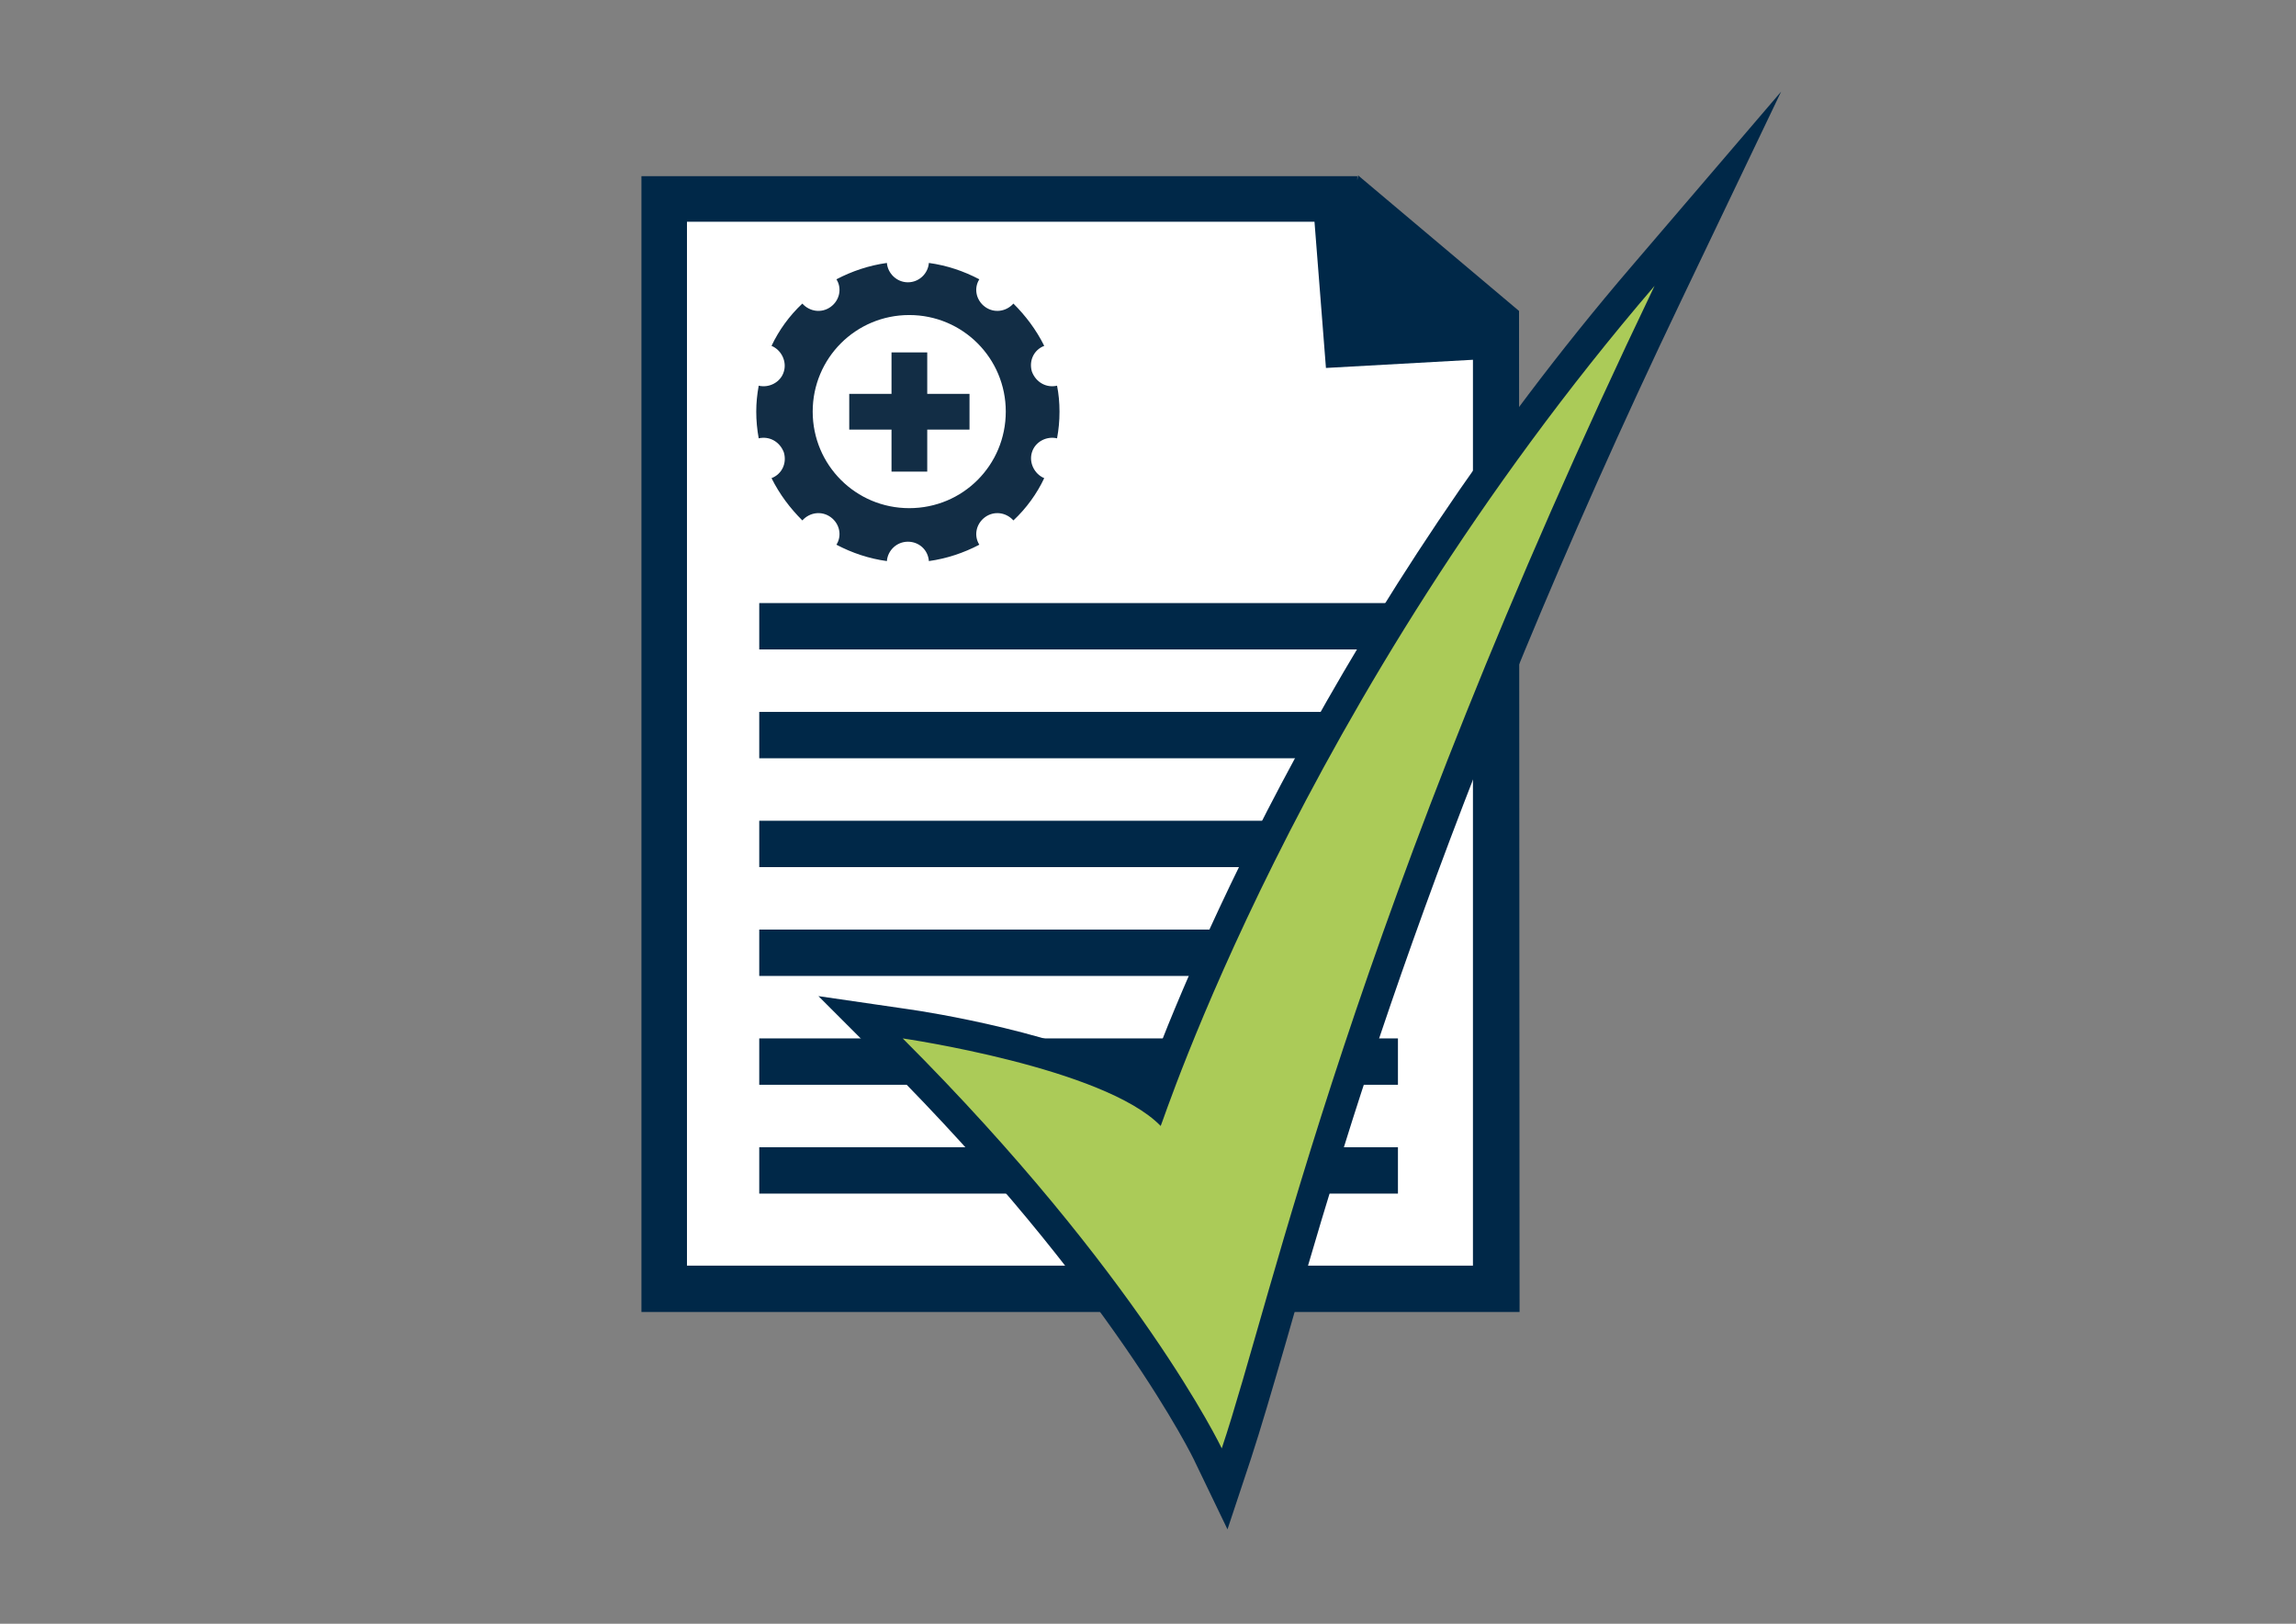
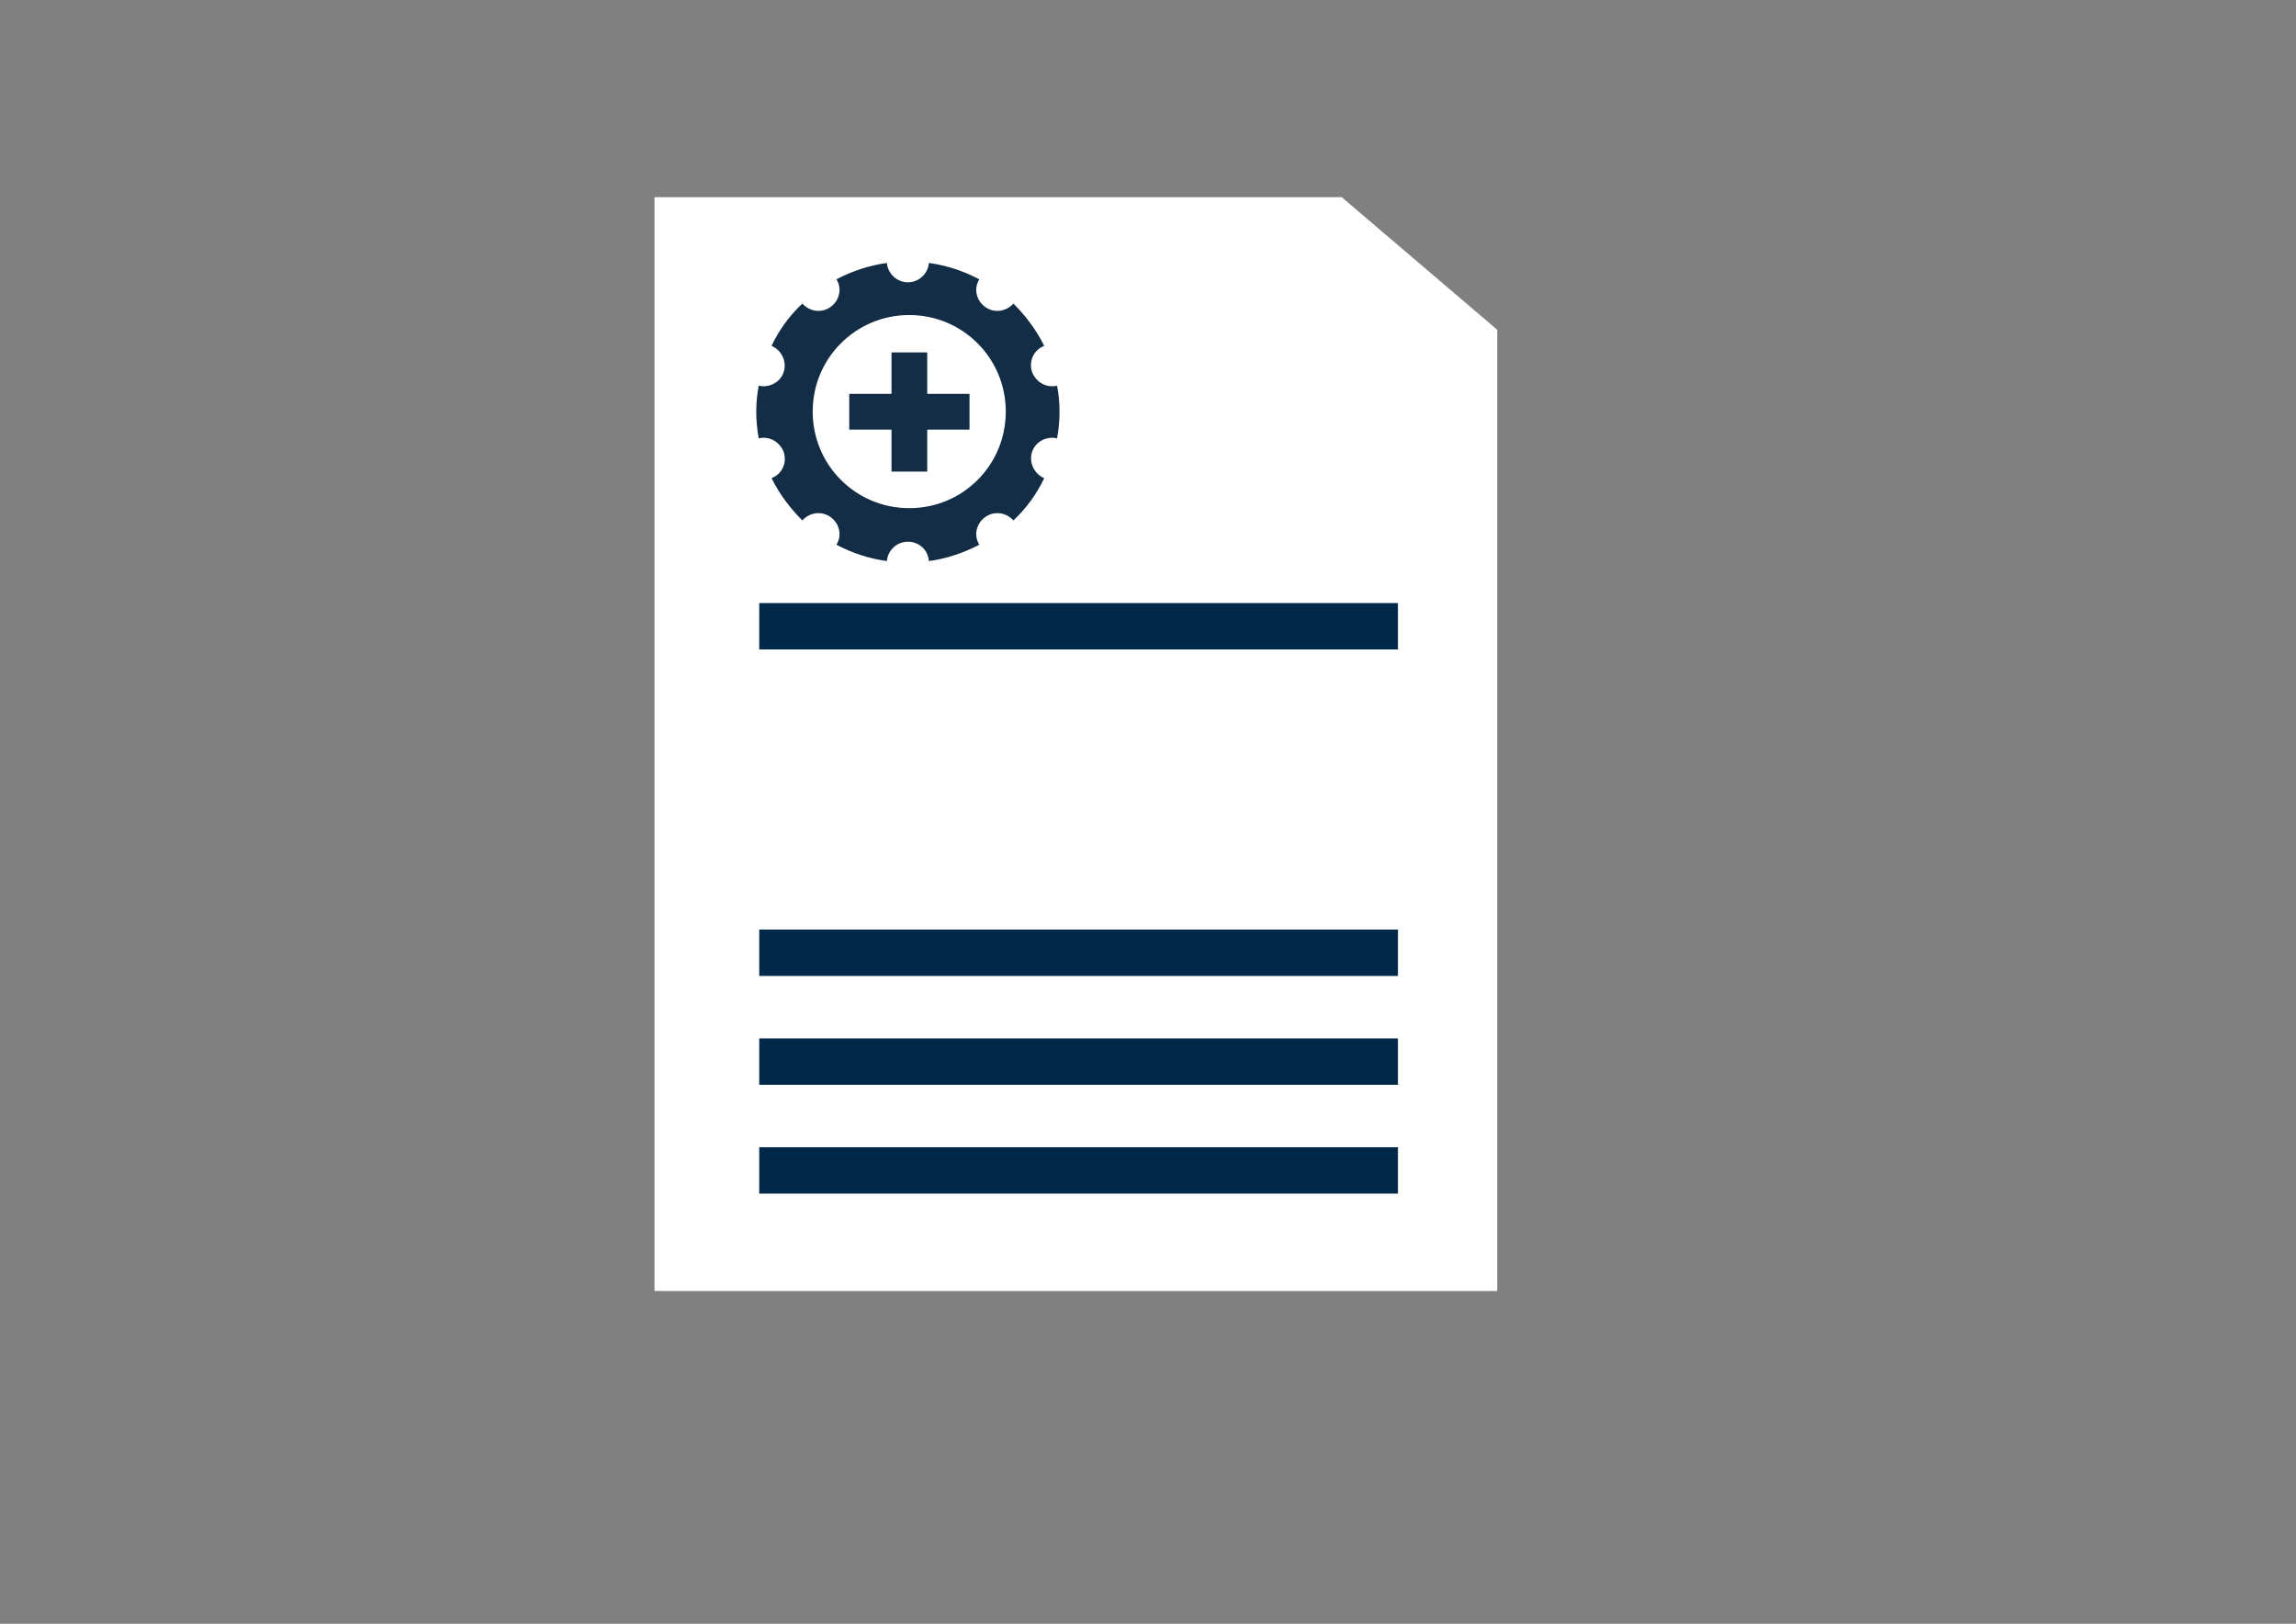
<svg xmlns="http://www.w3.org/2000/svg" version="1.1" id="Layer_1" x="0px" y="0px" viewBox="0 0 841.9 595.3" enable-background="new 0 0 841.9 595.3" xml:space="preserve">
  <rect x="0" y="0" width="841.9" height="595.3" fill="#808080" stroke="none" />
  <polygon fill="#FFFFFF" points="549,473.3 240,473.3 240,72.3 492,72.3 549,120.9 " />
  <rect x="278.4" y="221.1" fill="#002848" width="234.2" height="17" />
-   <rect x="278.4" y="261" fill="#002848" width="234.2" height="17" />
-   <rect x="278.4" y="300.9" fill="#002848" width="234.2" height="17" />
  <rect x="278.4" y="340.8" fill="#002848" width="234.2" height="17" />
  <rect x="278.4" y="380.7" fill="#002848" width="234.2" height="17" />
  <rect x="278.4" y="420.6" fill="#002848" width="234.2" height="17" />
-   <path fill="#002848" d="M557,114L498,64.3l-0.3,1.8v-1.5H235.2V481h322L557,114L557,114z M540.3,464H251.9V81.3H482l4.2,53.6l53.9-3  V464H540.3z" />
  <g>
-     <path fill="#ABCB58" d="M443.3,533.4c-0.3-0.6-31.3-64-115.8-148.8l-11.9-11.9L332,375c3,0.3,64,9.5,91.4,28.3   c11.9-33.3,65.5-170,179.2-302.4l27.4-31.8l-18.2,38.1c-89.6,186.6-125.9,314.6-145.5,383.4c-5.1,17.6-8.9,31.3-12.5,42.3   l-4.5,13.1L443.3,533.4z" />
-     <path fill="#002848" d="M606.7,104.8C495.4,336.9,466.8,475,448,531c0,0-30.4-63.7-117-150.3c0,0,73.8,10.7,94.6,32.1   C426,412.8,476,257.2,606.7,104.8 M653.1,33.6l-54.8,64C490.6,223.2,436.4,353,420.6,395.6c-29.5-16.7-81-24.7-87.5-25.6l-33-4.8   l23.5,23.5c83.9,83.9,114.3,146.4,114.6,147.3l11.9,24.7l8.6-25.9c3.6-11,7.7-25,12.8-42.6c19.6-68.5,56-196.1,145.2-382.5   L653.1,33.6L653.1,33.6z" />
-   </g>
+     </g>
  <g>
    <path fill="#122D45" d="M387.6,141.4c-3.9,0.9-7.7-1.2-9.2-5.1c-1.2-3.9,0.6-8,4.5-9.5c-3-6-6.8-11-11.3-15.5   c-2.7,3-7.1,3.6-10.4,1.2c-3.3-2.4-4.2-6.8-2.1-10.1c-5.7-3-11.9-5.1-18.5-6c-0.3,3.9-3.6,7.1-7.7,7.1s-7.4-3.3-7.7-7.1   c-6.5,0.9-12.8,3-18.5,6c2.1,3.3,1.2,7.7-2.1,10.1c-3.3,2.4-7.7,1.8-10.4-1.2c-4.8,4.5-8.6,9.8-11.3,15.5c3.6,1.5,5.7,5.7,4.5,9.5   c-1.2,3.9-5.4,6-9.2,5.1c-0.6,3.3-0.9,6.3-0.9,9.5c0,3.3,0.3,6.5,0.9,9.8c3.9-0.9,7.7,1.2,9.2,5.1c1.2,3.9-0.6,8-4.5,9.5   c3,6,6.8,11,11.3,15.5c2.7-3,7.1-3.6,10.4-1.2c3.3,2.4,4.2,6.8,2.1,10.1c5.7,3,11.9,5.1,18.5,6c0.3-3.9,3.6-7.1,7.7-7.1   s7.4,3,7.7,7.1c6.5-0.9,12.8-3,18.5-6c-2.1-3.3-1.2-7.7,2.1-10.1c3.3-2.4,7.7-1.8,10.4,1.2c4.8-4.5,8.6-9.8,11.3-15.5   c-3.6-1.5-5.7-5.7-4.5-9.5c1.2-3.9,5.4-6,9.2-5.1c0.6-3.3,0.9-6.3,0.9-9.8C388.5,147.6,388.2,144.4,387.6,141.4z M333.4,186.3   c-19.6,0-35.4-15.8-35.4-35.4s15.8-35.4,35.4-35.4s35.4,15.8,35.4,35.4S353.1,186.3,333.4,186.3z" />
    <polygon fill="#122D45" points="340,129.2 326.9,129.2 326.9,144.4 311.4,144.4 311.4,157.5 326.9,157.5 326.9,172.9 340,172.9    340,157.5 355.5,157.5 355.5,144.4 340,144.4  " />
  </g>
</svg>